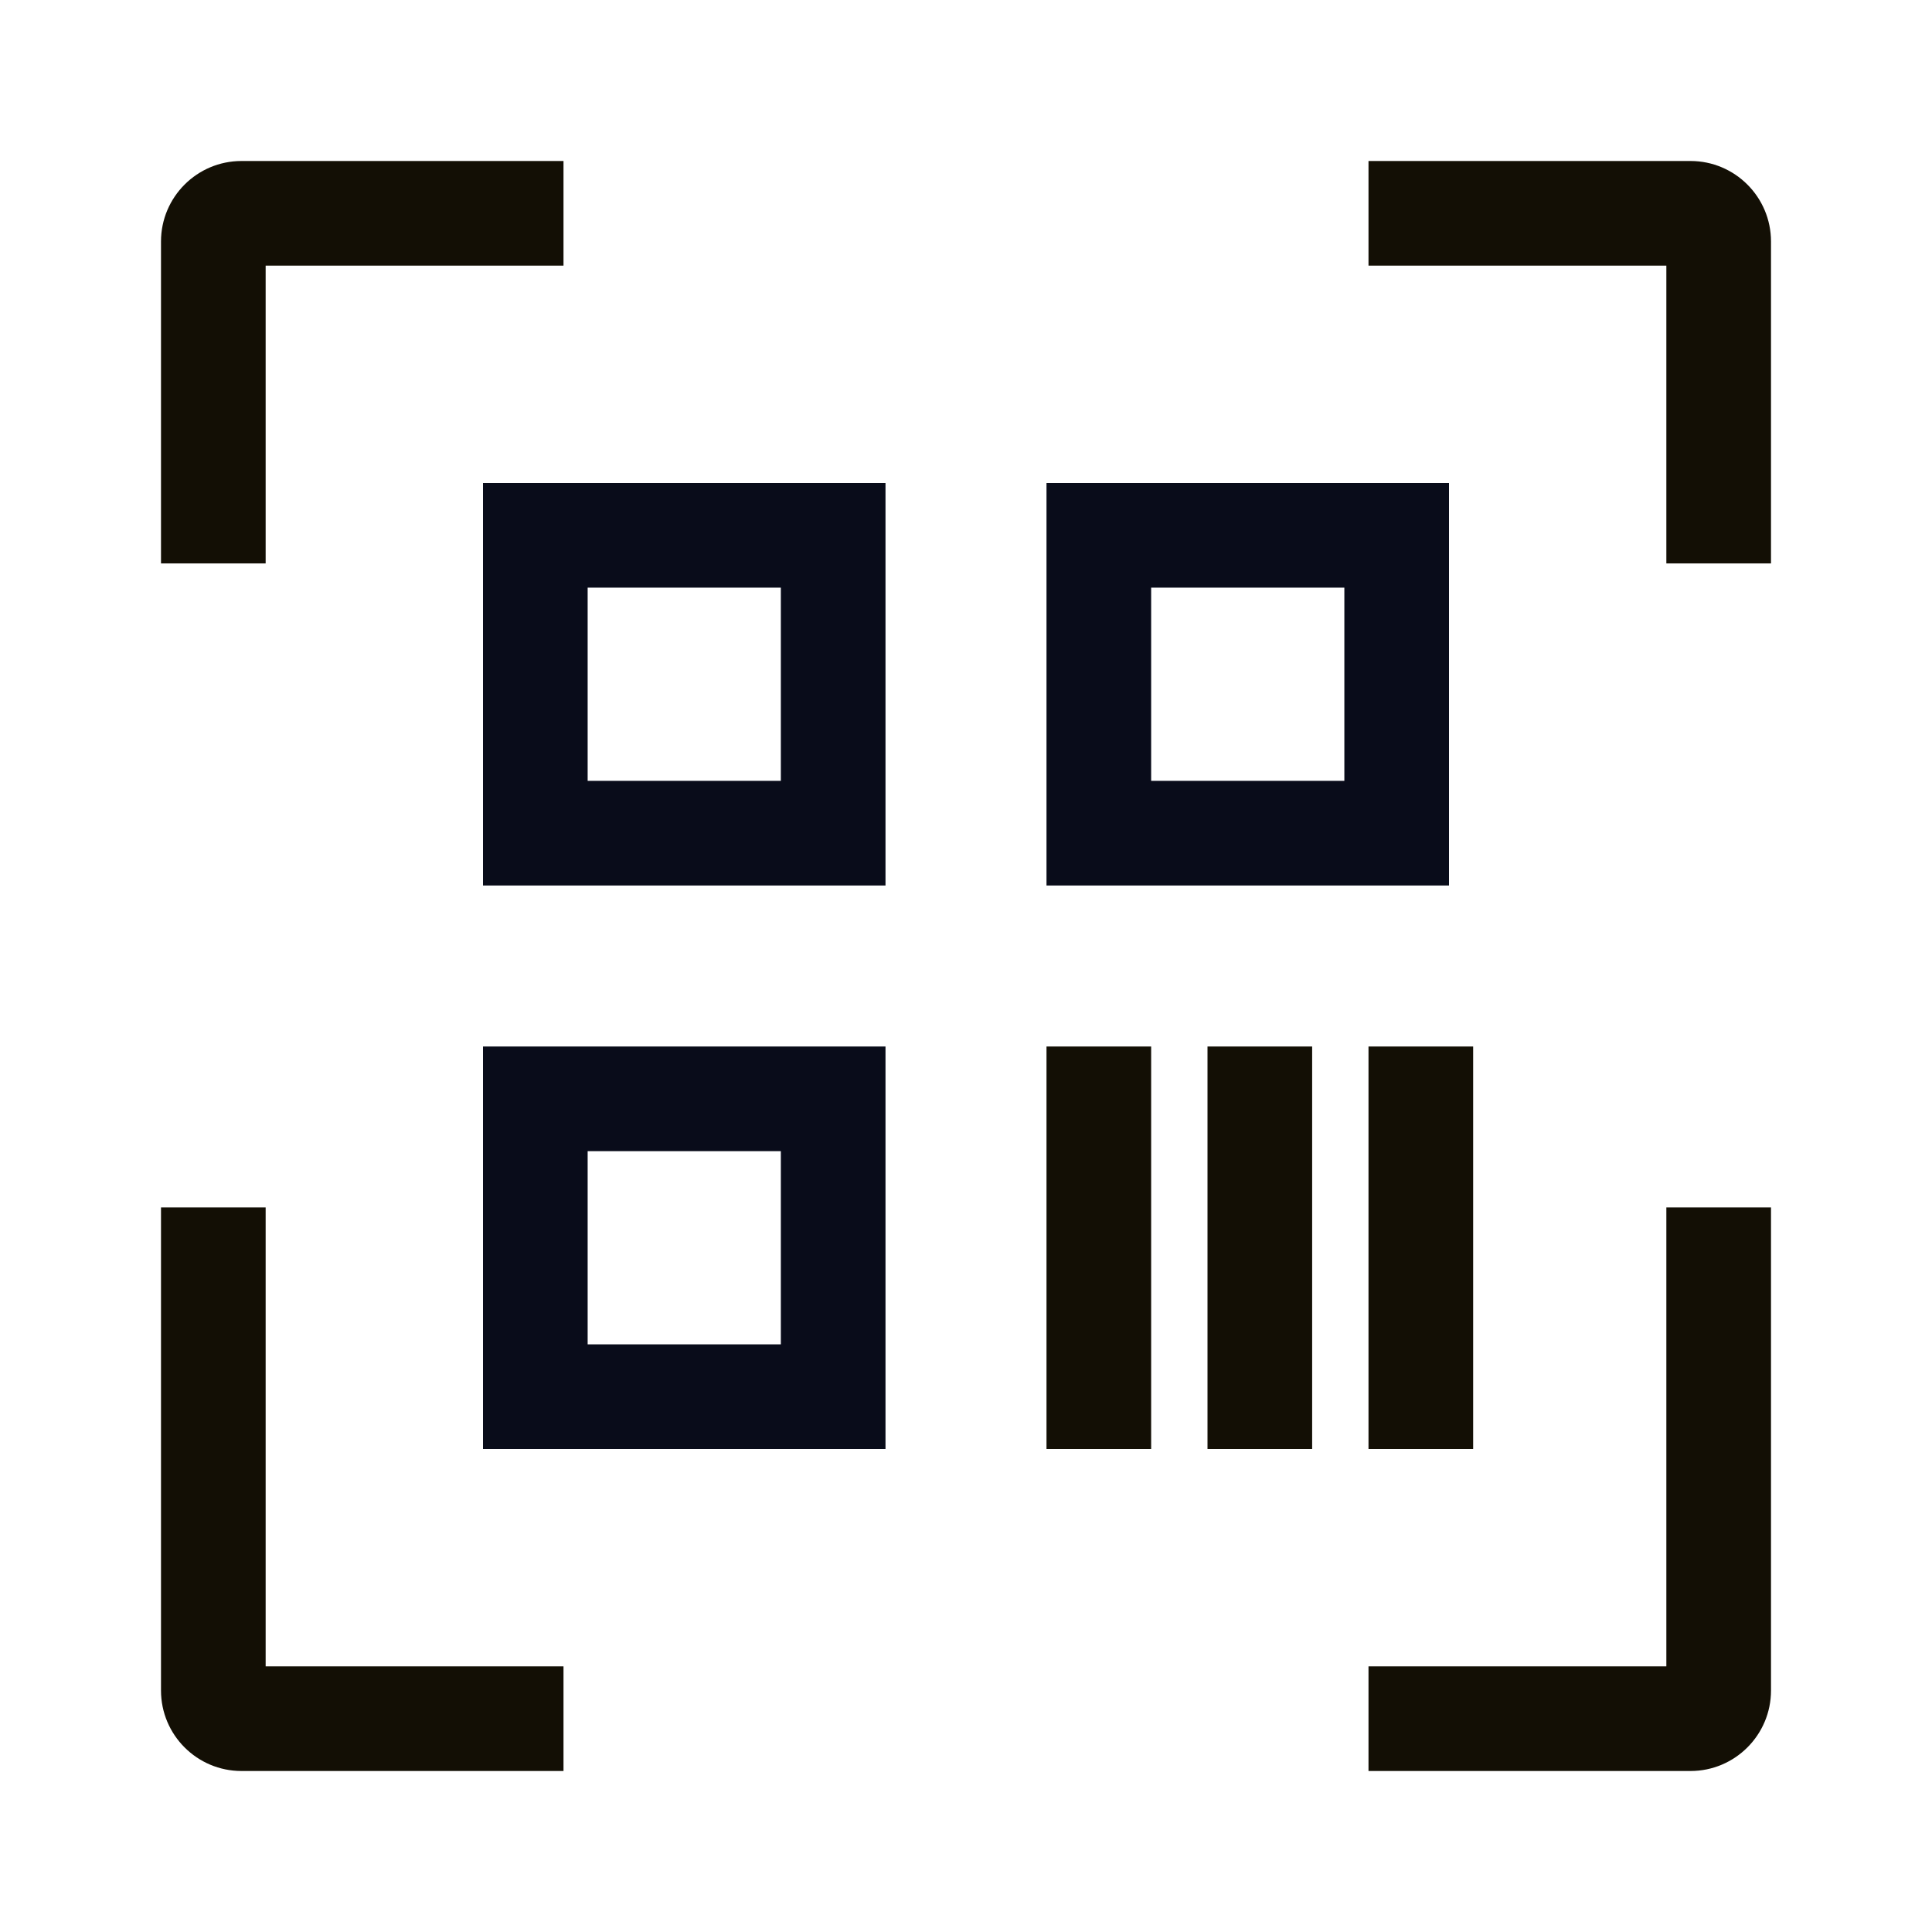
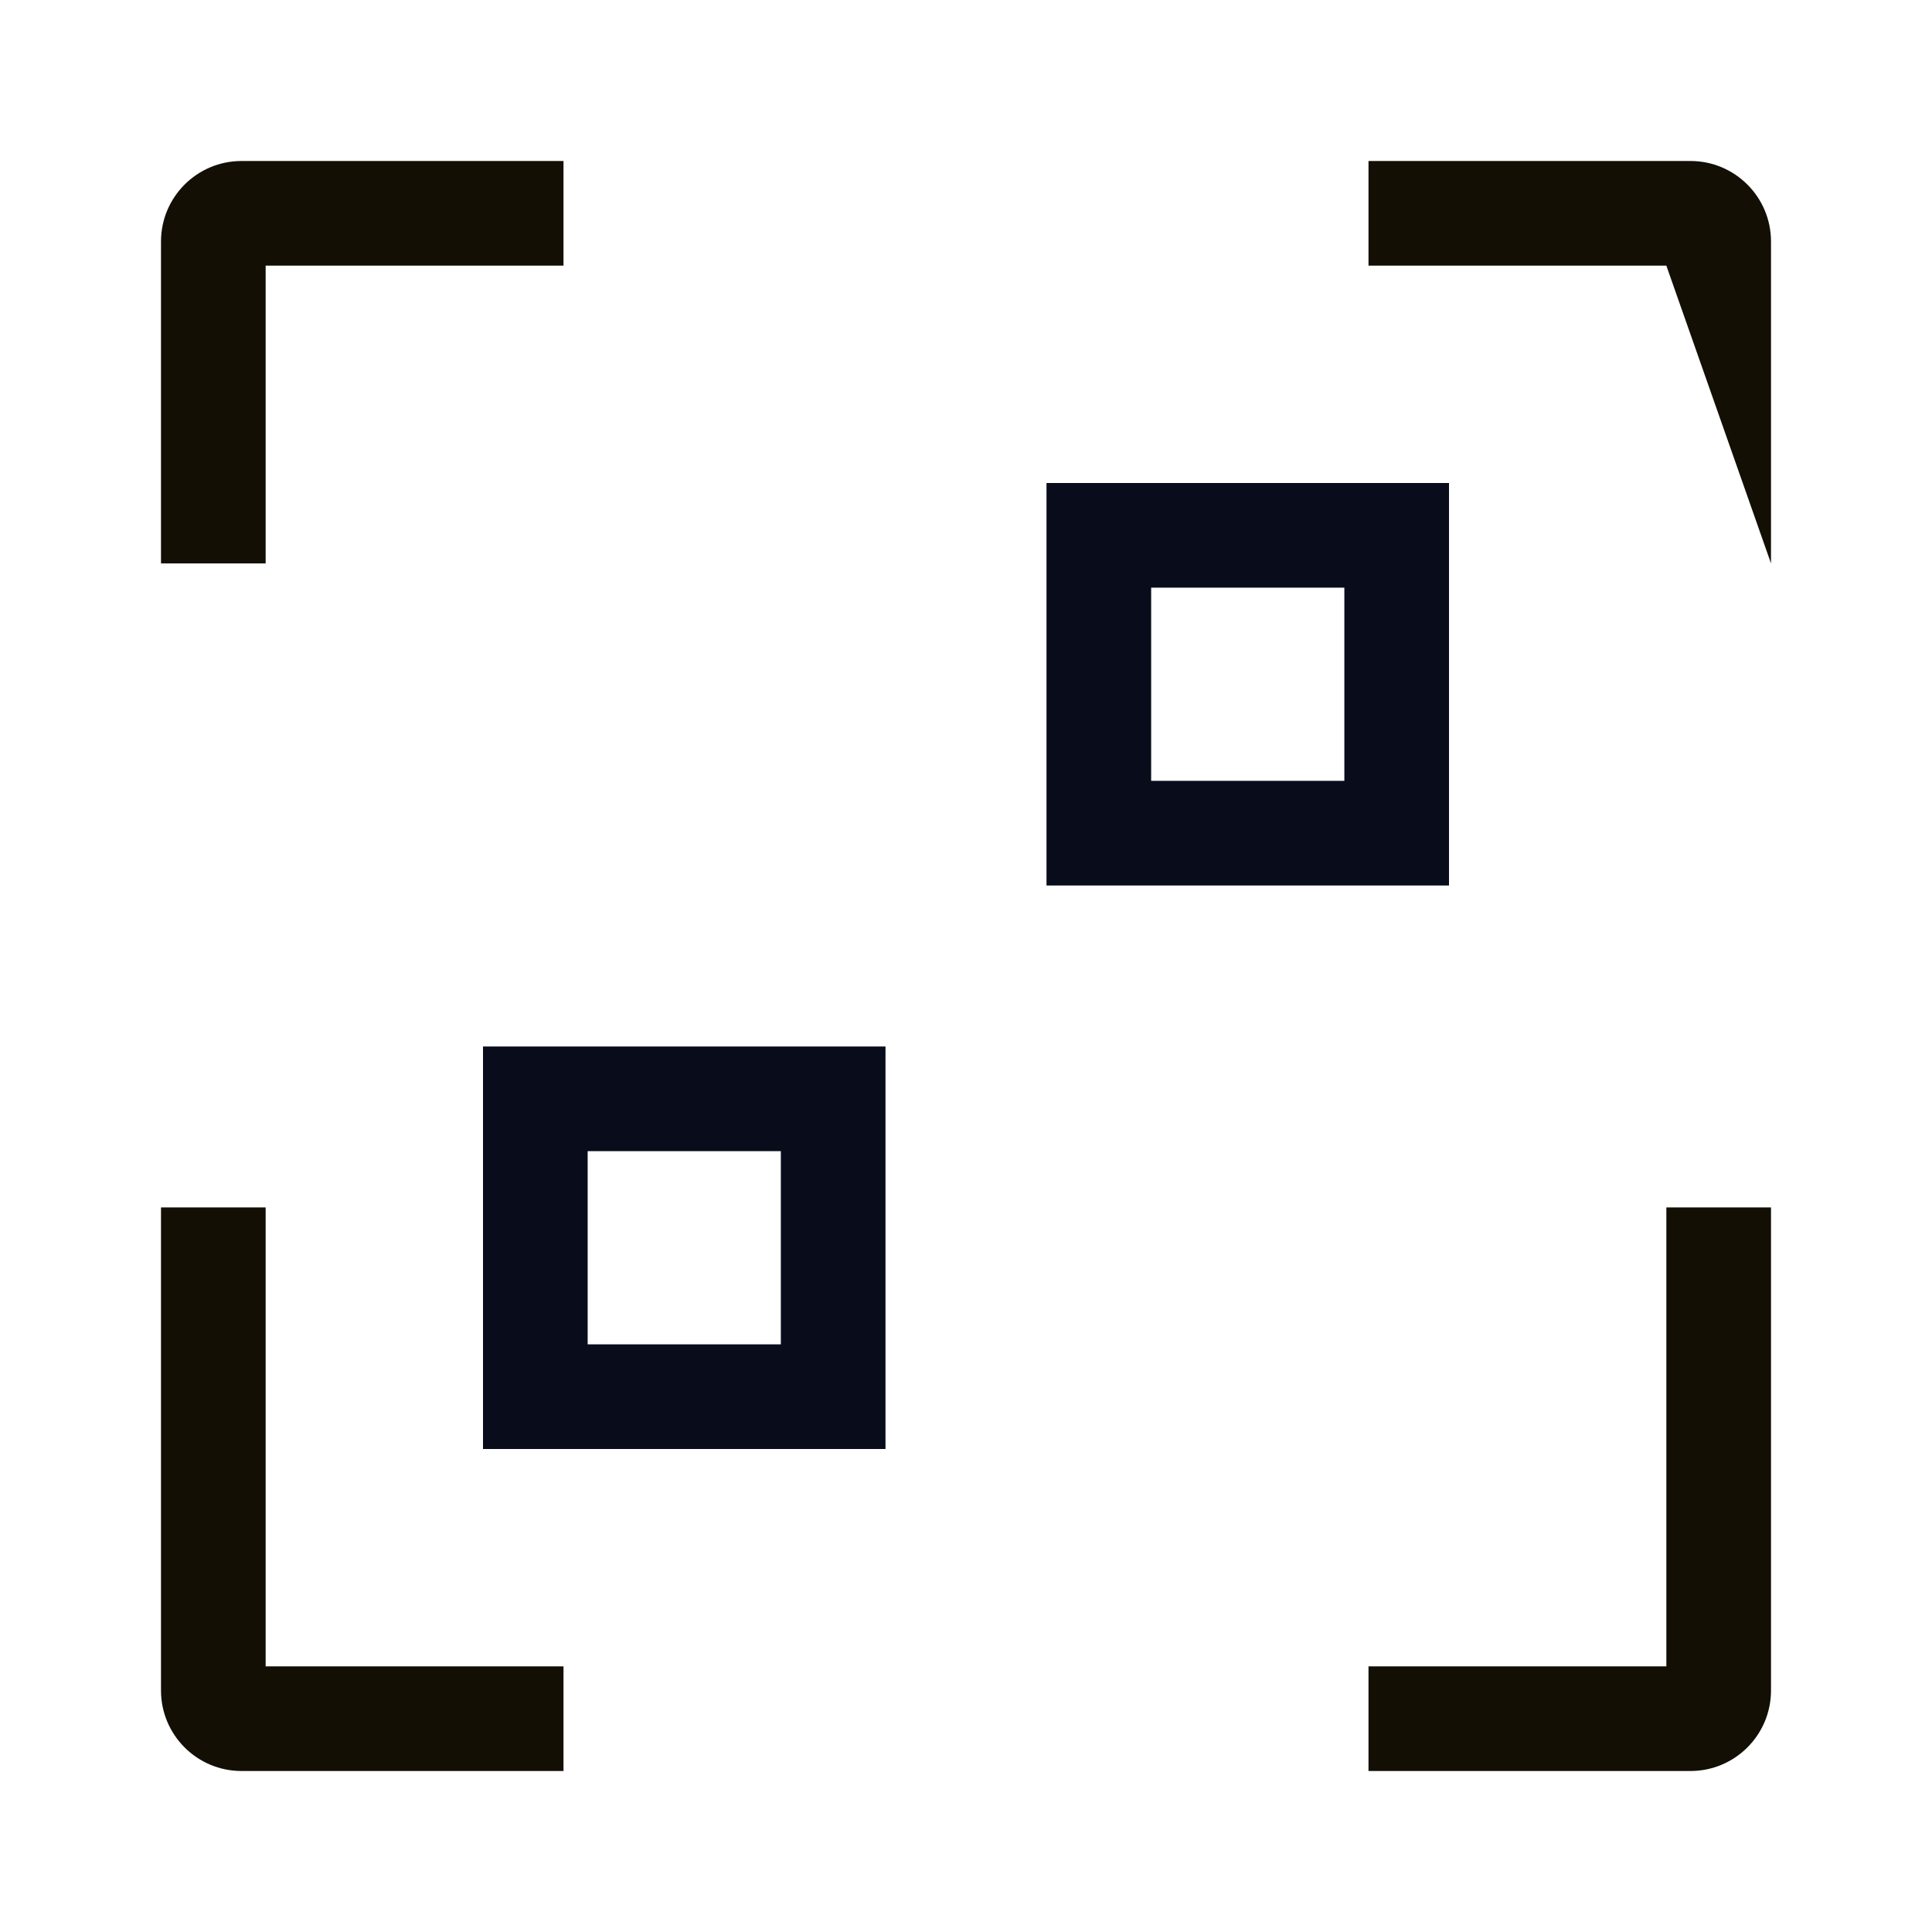
<svg xmlns="http://www.w3.org/2000/svg" width="24px" height="24px" viewBox="0 0 24 24" version="1.1">
  <title>图标/我的_未选中_4@2x</title>
  <g id="页面-1" stroke="none" stroke-width="1" fill="none" fill-rule="evenodd">
    <g id="切图汇总" transform="translate(-132, -272)">
      <g id="编组" transform="translate(132, 272)">
-         <rect id="矩形" x="0" y="0" width="24" height="24" />
-         <path d="M3.3,14.999 L3.3,20.7 L7,20.7 L7,22 L3,22 C2.448,22 2,21.552 2,21 L2,14.999 L3.3,14.999 Z M22,14.999 L22,21 C22,21.552 21.552,22 21,22 L17,22 L17,20.7 L20.7,20.7 L20.7,14.999 L22,14.999 Z M7,2 L7,3.3 L3.3,3.3 L3.3,6.999 L2,6.999 L2,3 C2,2.448 2.448,2 3,2 L7,2 Z M21,2 C21.552,2 22,2.448 22,3 L22,6.999 L20.7,6.999 L20.7,3.3 L17,3.3 L17,2 L21,2 Z" id="形状结合" fill="#130F05" fill-rule="nonzero" />
-         <rect id="矩形" stroke="#090C1A" stroke-width="1.3" x="6.65" y="6.65" width="3.7" height="3.7" />
+         <path d="M3.3,14.999 L3.3,20.7 L7,20.7 L7,22 L3,22 C2.448,22 2,21.552 2,21 L2,14.999 L3.3,14.999 Z M22,14.999 L22,21 C22,21.552 21.552,22 21,22 L17,22 L17,20.7 L20.7,20.7 L20.7,14.999 L22,14.999 Z M7,2 L7,3.3 L3.3,3.3 L3.3,6.999 L2,6.999 L2,3 C2,2.448 2.448,2 3,2 L7,2 Z M21,2 C21.552,2 22,2.448 22,3 L22,6.999 L20.7,3.3 L17,3.3 L17,2 L21,2 Z" id="形状结合" fill="#130F05" fill-rule="nonzero" />
        <rect id="矩形备份-3" stroke="#090C1A" stroke-width="1.3" x="13.65" y="6.65" width="3.7" height="3.7" />
        <rect id="矩形备份-4" stroke="#090C1A" stroke-width="1.3" x="6.65" y="13.65" width="3.7" height="3.7" />
-         <polygon id="矩形" fill="#130F05" points="13 13 14.3 13 14.3 18 13 18" />
-         <polygon id="矩形备份-5" fill="#130F05" points="15 13 16.3 13 16.3 18 15 18" />
-         <polygon id="矩形备份-6" fill="#130F05" points="17 13 18.3 13 18.3 18 17 18" />
      </g>
    </g>
  </g>
</svg>